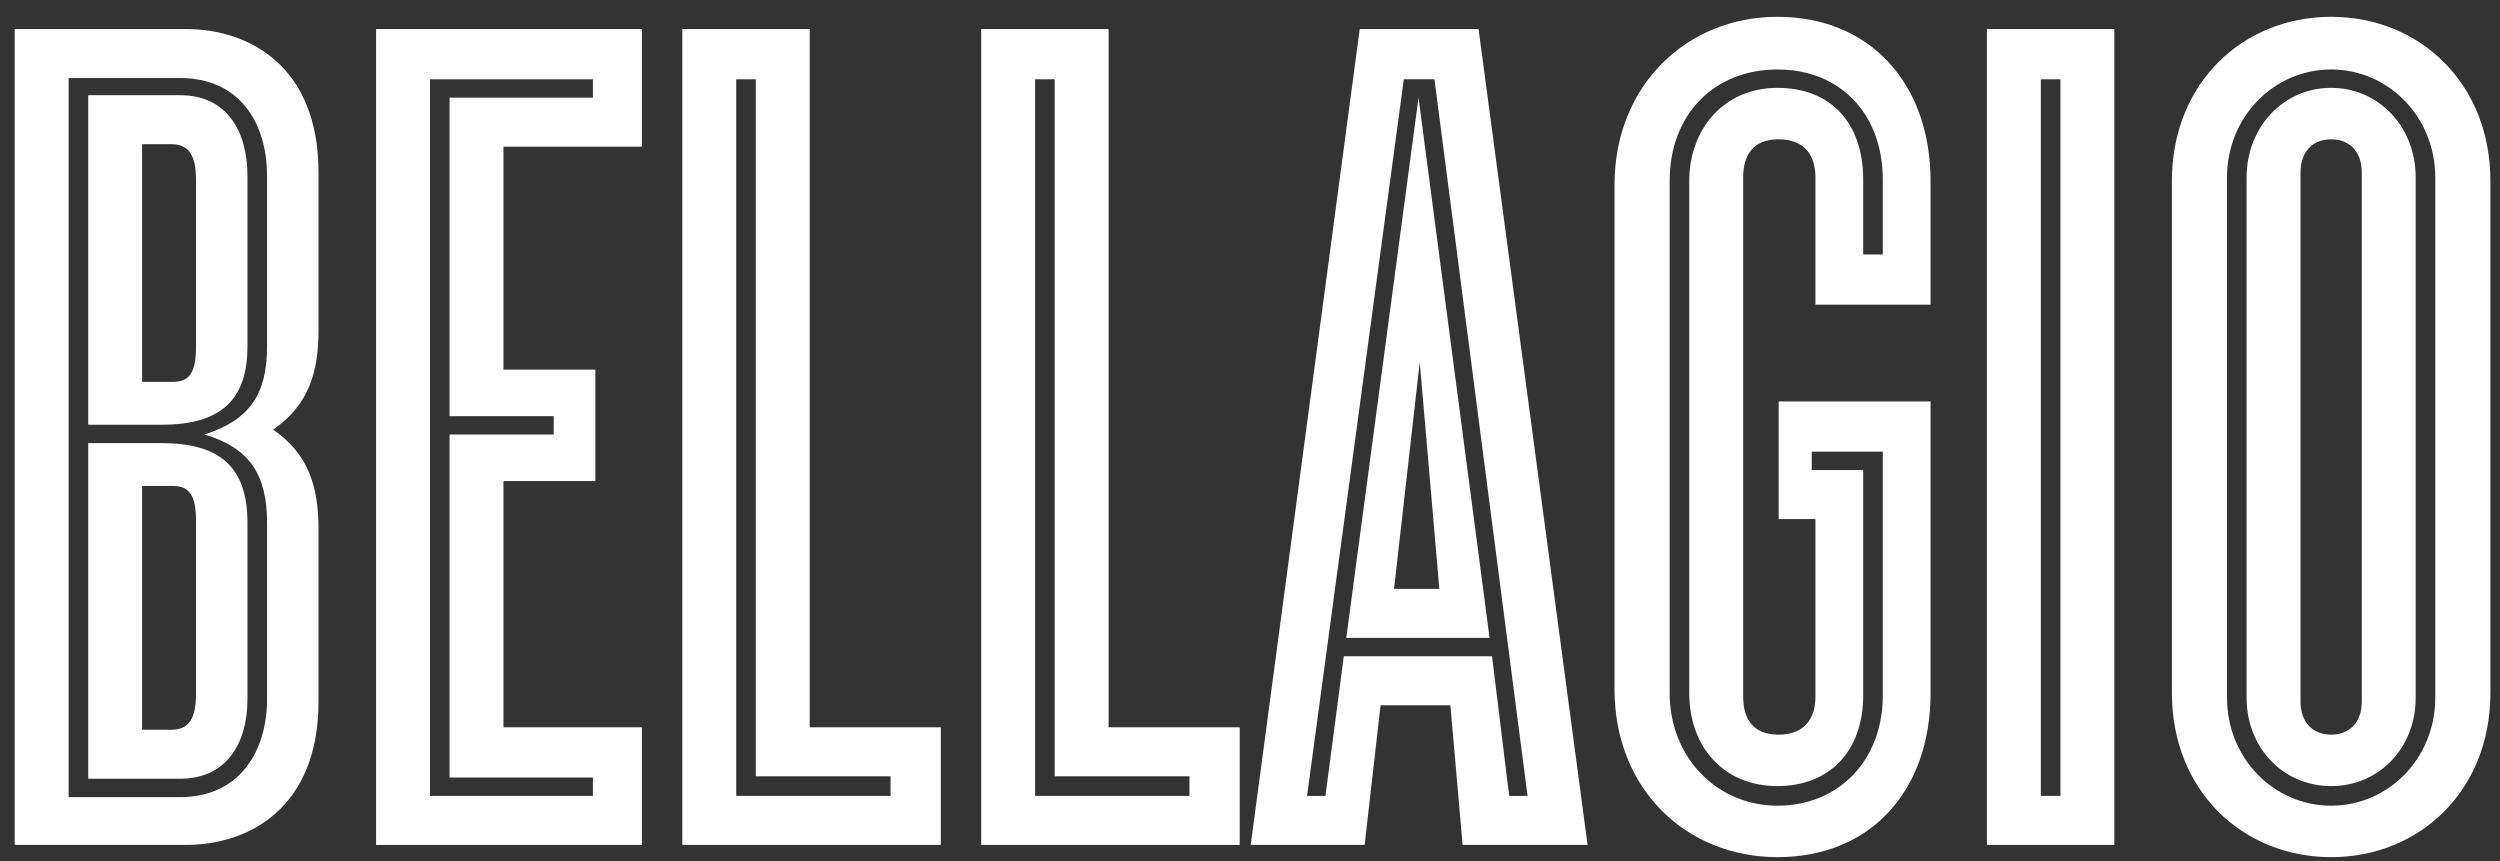
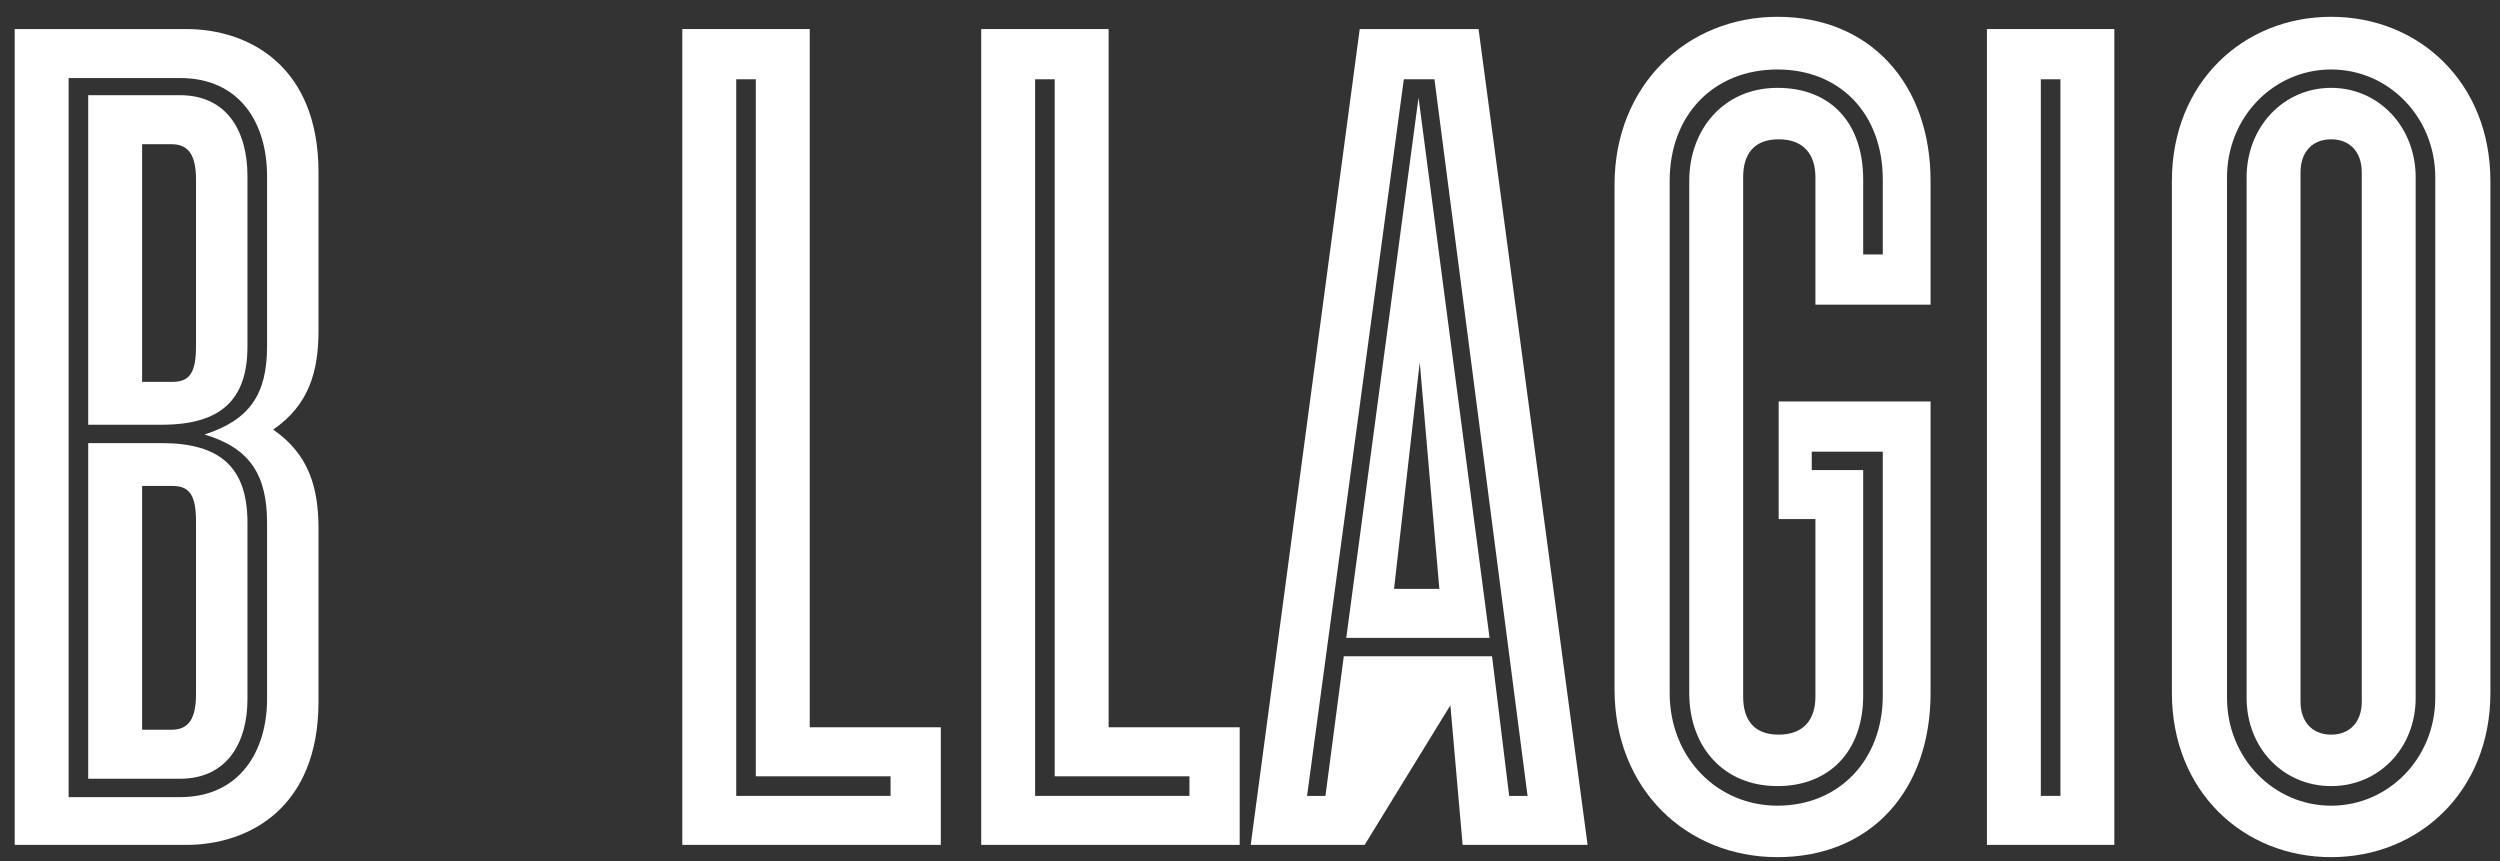
<svg xmlns="http://www.w3.org/2000/svg" width="119px" height="41px" viewBox="0 0 119 41" version="1.1">
  <rect x="0" y="0" width="119" height="41" fill="#333333" stroke="none" />
  <title>BELLAGIO</title>
  <g id="Page-1" stroke="none" stroke-width="1" fill="none" fill-rule="evenodd">
    <g id="BELLAGIO" transform="translate(0.7, 0.8)" fill="#FFFFFF" fill-rule="nonzero">
      <path d="M0,0.583 L0,39.417 L8.163,39.417 C11.137,39.417 14.461,37.668 14.461,32.595 L14.461,24.373 C14.461,22.391 13.994,20.816 12.303,19.65 C13.994,18.484 14.461,16.91 14.461,14.927 L14.461,7.405 C14.461,2.332 11.137,0.583 8.163,0.583 L0,0.583 Z M2.566,37.143 L2.566,2.915 L7.872,2.915 C10.729,2.915 12.012,5.073 12.012,7.58 L12.012,15.685 C12.012,17.959 11.195,19.184 9.038,19.883 C11.195,20.525 12.012,21.808 12.012,24.082 L12.012,32.478 C12.012,34.927 10.729,37.143 7.872,37.143 L2.566,37.143 Z M6.997,19.417 C9.796,19.417 11.079,18.251 11.079,15.685 L11.079,7.58 C11.079,5.423 10.087,3.732 7.872,3.732 L3.499,3.732 L3.499,19.417 L6.997,19.417 Z M3.499,20.292 L3.499,36.268 L7.872,36.268 C10.087,36.268 11.079,34.577 11.079,32.478 L11.079,24.082 C11.079,21.458 9.796,20.292 6.997,20.292 L3.499,20.292 Z M8.63,15.685 C8.63,16.91 8.338,17.376 7.522,17.376 L6.064,17.376 L6.064,6.064 L7.464,6.064 C8.28,6.064 8.63,6.589 8.63,7.755 L8.63,15.685 Z M8.63,32.245 C8.63,33.411 8.28,33.936 7.464,33.936 L6.064,33.936 L6.064,22.332 L7.522,22.332 C8.338,22.332 8.63,22.799 8.63,24.023 L8.63,32.245 Z" id="Shape" />
-       <path d="M29.854,39.417 L29.854,33.819 L23.265,33.819 L23.265,22.099 L27.638,22.099 L27.638,16.793 L23.265,16.793 L23.265,6.181 L29.854,6.181 L29.854,0.583 L17.201,0.583 L17.201,39.417 L29.854,39.417 Z M20.7,3.848 L20.7,19.009 L25.656,19.009 L25.656,19.883 L20.7,19.883 L20.7,36.21 L27.522,36.21 L27.522,37.085 L19.767,37.085 L19.767,2.974 L27.522,2.974 L27.522,3.848 L20.7,3.848 Z" id="Shape" />
      <path d="M44.082,33.819 L37.843,33.819 L37.843,0.583 L31.778,0.583 L31.778,39.417 L44.082,39.417 L44.082,33.819 Z M41.691,36.152 L41.691,37.085 L34.344,37.085 L34.344,2.974 L35.277,2.974 L35.277,36.152 L41.691,36.152 Z" id="Shape" />
      <path d="M58.309,33.819 L52.07,33.819 L52.07,0.583 L46.006,0.583 L46.006,39.417 L58.309,39.417 L58.309,33.819 Z M55.918,36.152 L55.918,37.085 L48.571,37.085 L48.571,2.974 L49.504,2.974 L49.504,36.152 L55.918,36.152 Z" id="Shape" />
-       <path d="M68.338,32.77 L68.921,39.417 L74.869,39.417 L69.679,0.583 L64.023,0.583 L58.834,39.417 L64.257,39.417 L65.015,32.77 L68.338,32.77 Z M71.137,37.085 L70.321,30.437 L63.265,30.437 L62.391,37.085 L61.516,37.085 L66.122,2.974 L67.58,2.974 L72.012,37.085 L71.137,37.085 Z M70.204,29.563 L66.822,3.848 L63.382,29.563 L70.204,29.563 Z M65.656,27.23 L66.88,16.443 L67.813,27.23 L65.656,27.23 Z" id="Shape" />
+       <path d="M68.338,32.77 L68.921,39.417 L74.869,39.417 L69.679,0.583 L64.023,0.583 L58.834,39.417 L64.257,39.417 L68.338,32.77 Z M71.137,37.085 L70.321,30.437 L63.265,30.437 L62.391,37.085 L61.516,37.085 L66.122,2.974 L67.58,2.974 L72.012,37.085 L71.137,37.085 Z M70.204,29.563 L66.822,3.848 L63.382,29.563 L70.204,29.563 Z M65.656,27.23 L66.88,16.443 L67.813,27.23 L65.656,27.23 Z" id="Shape" />
      <path d="M85.714,32.362 C85.714,33.411 85.19,34.169 83.965,34.169 C82.741,34.169 82.274,33.411 82.274,32.362 L82.274,7.638 C82.274,6.589 82.741,5.831 83.965,5.831 C85.19,5.831 85.714,6.589 85.714,7.638 L85.714,13.703 L91.195,13.703 L91.195,7.813 C91.195,3.207 88.338,0 83.907,0 C79.592,0 76.152,3.265 76.152,7.988 L76.152,32.012 C76.152,36.793 79.592,40 83.907,40 C88.338,40 91.195,36.851 91.195,32.187 L91.195,18.309 L83.965,18.309 L83.965,23.907 L85.714,23.907 L85.714,32.362 Z M87.988,21.574 L85.539,21.574 L85.539,20.7 L88.921,20.7 L88.921,32.303 C88.921,35.394 86.822,37.551 83.907,37.551 C81.05,37.551 78.776,35.277 78.776,32.187 L78.776,7.813 C78.776,4.665 80.875,2.507 83.907,2.507 C86.88,2.507 88.921,4.606 88.921,7.755 L88.921,11.312 L87.988,11.312 L87.988,7.755 C87.988,5.015 86.414,3.382 83.907,3.382 C81.341,3.382 79.708,5.364 79.708,7.813 L79.708,32.187 C79.708,34.752 81.341,36.618 83.907,36.618 C86.356,36.618 87.988,34.985 87.988,32.303 L87.988,21.574 Z" id="Shape" />
      <path d="M99.942,39.417 L99.942,0.583 L93.878,0.583 L93.878,39.417 L99.942,39.417 Z M97.376,37.085 L96.443,37.085 L96.443,2.974 L97.376,2.974 L97.376,37.085 Z" id="Shape" />
      <path d="M110.262,0 C106.064,0 102.682,3.149 102.682,7.813 L102.682,32.187 C102.682,36.851 106.064,40 110.262,40 C114.461,40 117.843,36.851 117.843,32.187 L117.843,7.813 C117.843,3.149 114.461,0 110.262,0 Z M110.262,2.507 C113.003,2.507 115.219,4.781 115.219,7.638 L115.219,32.42 C115.219,35.277 113.003,37.551 110.262,37.551 C107.522,37.551 105.306,35.277 105.306,32.42 L105.306,7.638 C105.306,4.781 107.522,2.507 110.262,2.507 Z M110.262,3.382 C107.988,3.382 106.239,5.248 106.239,7.638 L106.239,32.42 C106.239,34.81 107.988,36.618 110.262,36.618 C112.536,36.618 114.286,34.81 114.286,32.42 L114.286,7.638 C114.286,5.248 112.536,3.382 110.262,3.382 Z M110.262,5.831 C111.137,5.831 111.72,6.414 111.72,7.405 L111.72,32.595 C111.72,33.586 111.137,34.169 110.262,34.169 C109.388,34.169 108.805,33.586 108.805,32.595 L108.805,7.405 C108.805,6.414 109.388,5.831 110.262,5.831 Z" id="Shape" />
    </g>
  </g>
</svg>